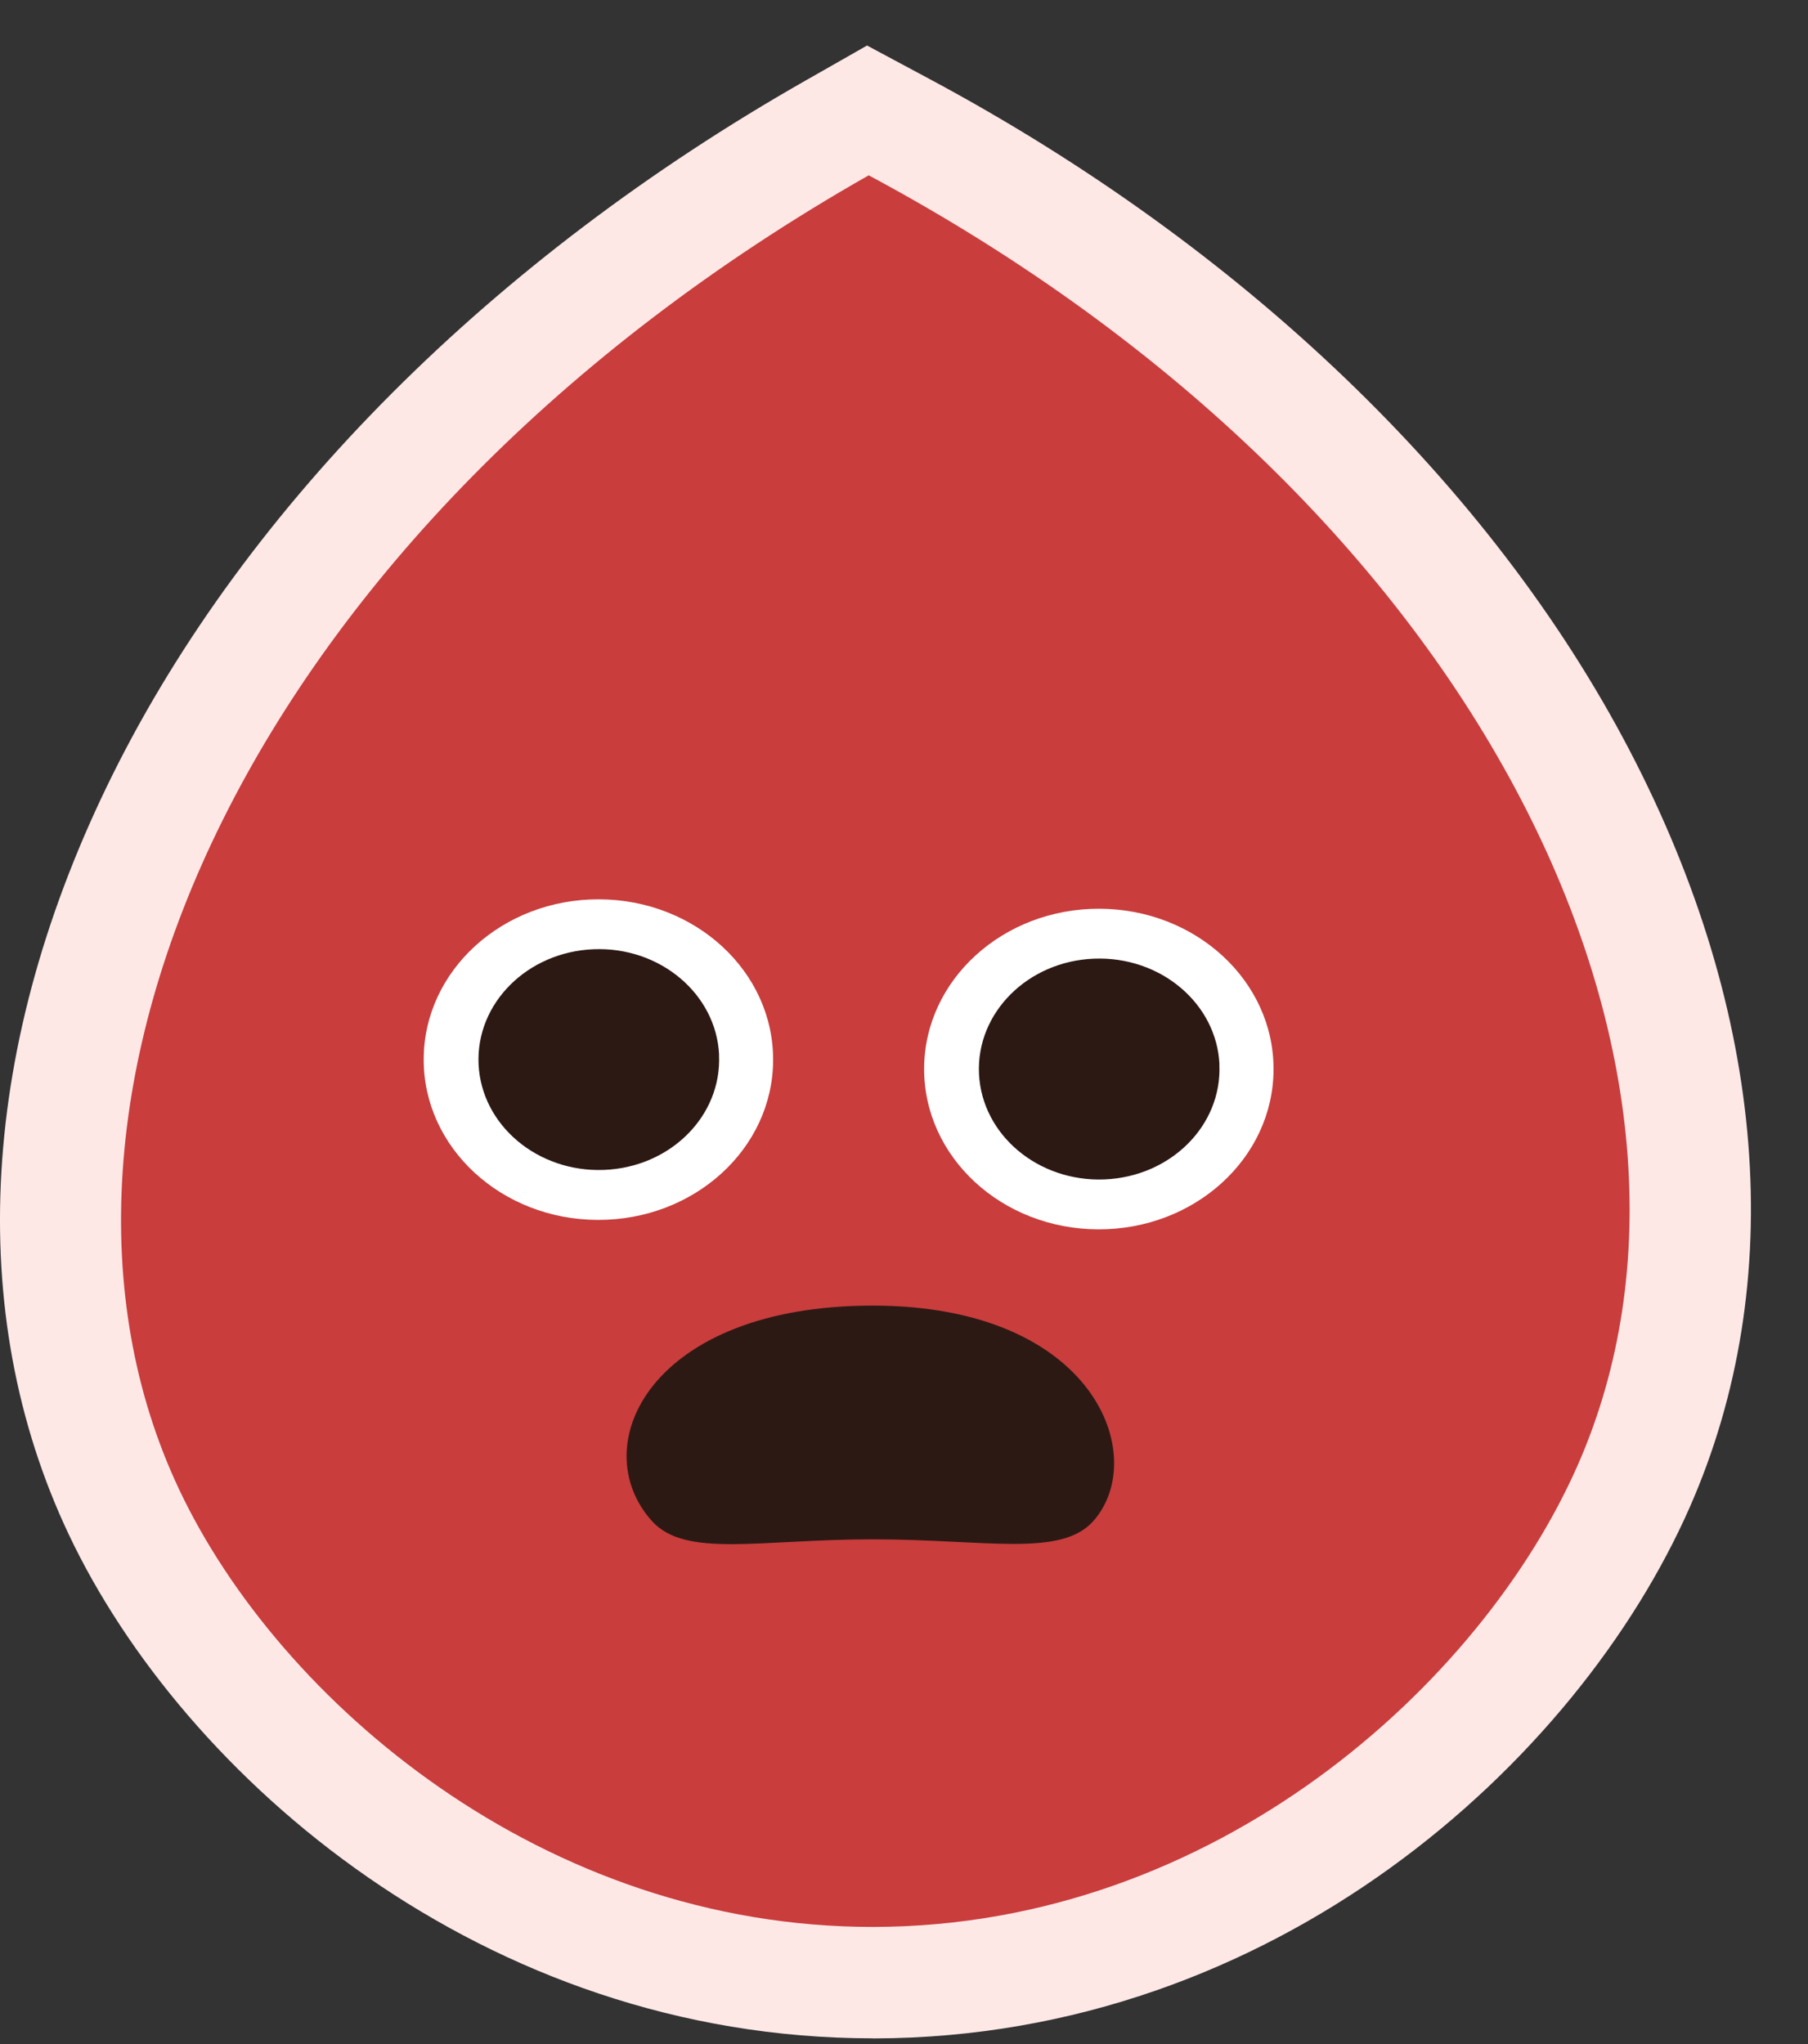
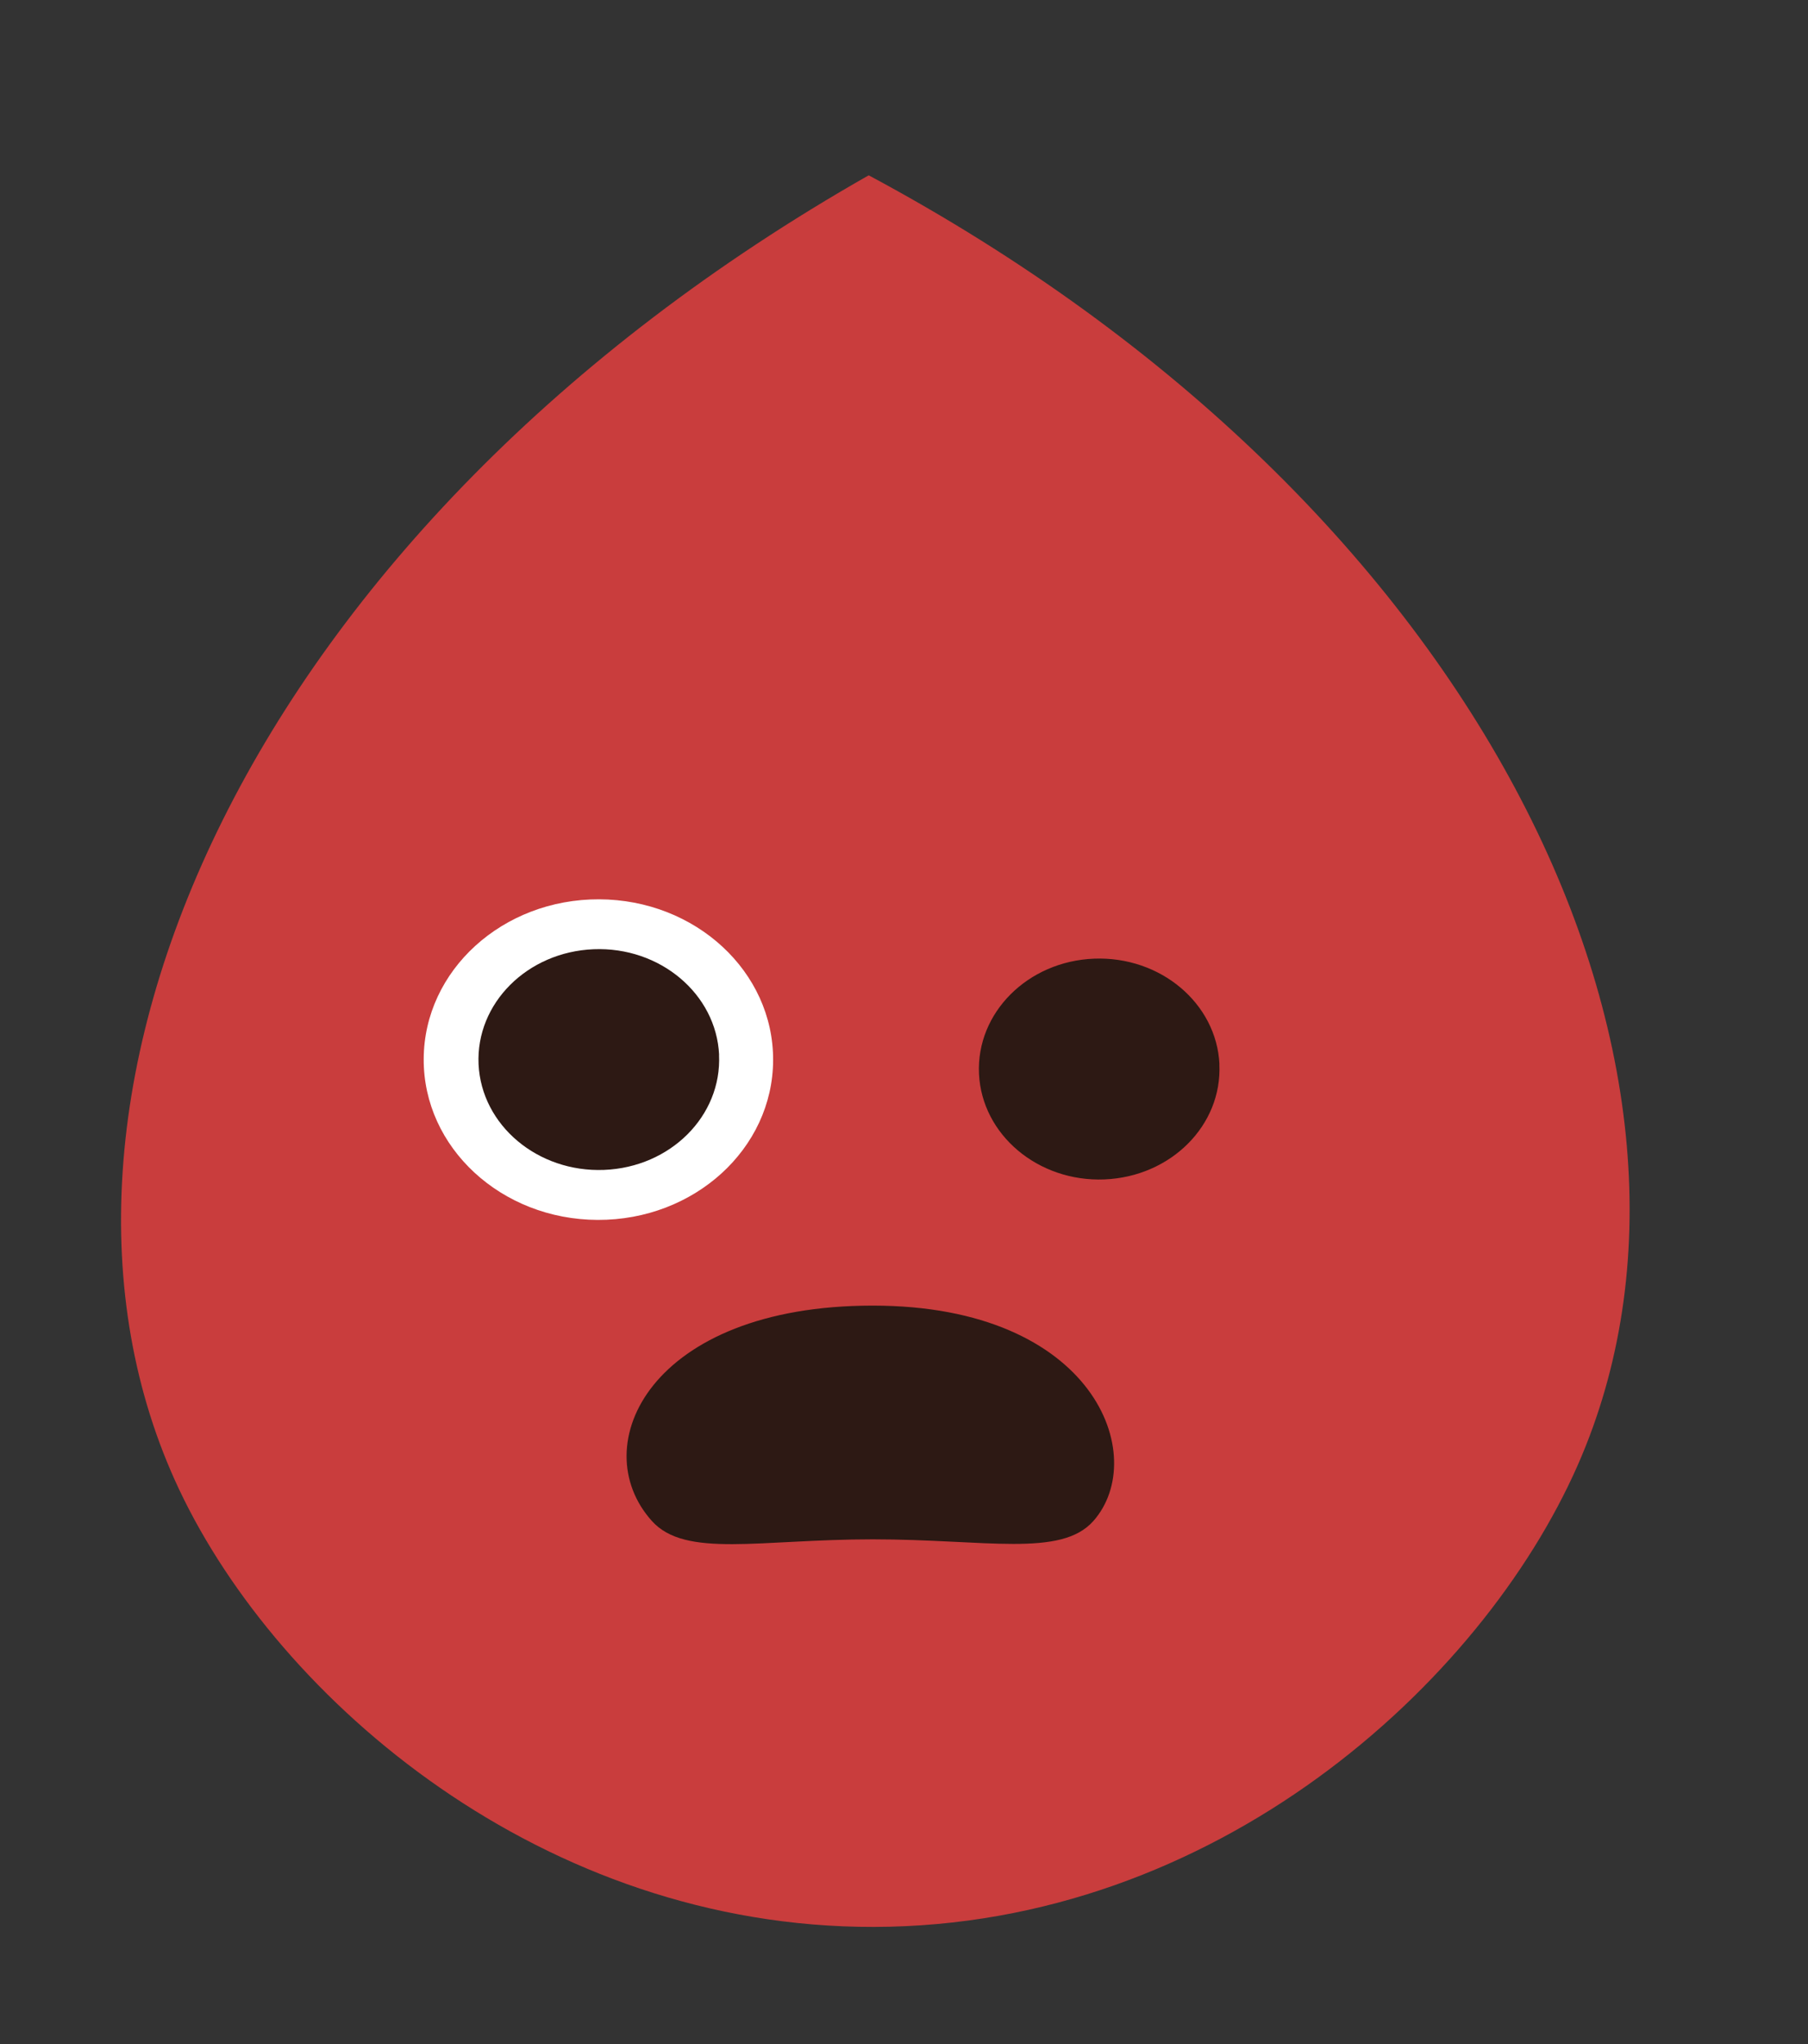
<svg xmlns="http://www.w3.org/2000/svg" width="23" height="26" viewBox="0 0 23 26" fill="none">
  <rect x="0" y="0" width="23" height="26" fill="#333333" stroke="none" />
-   <path d="M11.101 25.927C6.157 25.927 2.334 22.604 0.873 19.514C-0.462 16.691 -0.26 13.258 1.437 9.845C3.142 6.417 6.271 3.286 10.247 1.025L11.03 0.579L11.825 1.005C15.806 3.136 18.967 6.168 20.728 9.54C22.48 12.894 22.753 16.315 21.496 19.171C20.067 22.418 16.211 25.917 11.123 25.928H11.101V25.927ZM11.076 3.901C7.986 5.819 5.574 8.325 4.23 11.025C2.901 13.695 2.709 16.309 3.69 18.382C4.798 20.725 7.698 23.094 11.102 23.094H11.117C14.624 23.086 17.56 20.579 18.649 18.105C19.576 16 19.331 13.393 17.96 10.768C16.579 8.125 14.154 5.711 11.077 3.901H11.076Z" fill="#FDE8E6" />
  <path d="M11.051 2.23C3.147 6.723 -0.039 14.042 2.28 18.948C3.552 21.639 6.913 24.519 11.118 24.51C15.461 24.502 18.846 21.418 20.07 18.638C22.26 13.664 18.944 6.457 11.051 2.23Z" fill="#C93D3D" />
  <path d="M9.835 13.486C9.84 12.359 8.848 11.443 7.621 11.439C6.393 11.435 5.394 12.344 5.39 13.471C5.385 14.597 6.377 15.513 7.604 15.517C8.832 15.521 9.831 14.612 9.835 13.486Z" fill="white" />
  <path d="M9.148 13.417C9.111 12.642 8.396 12.04 7.552 12.074C6.707 12.108 6.052 12.763 6.088 13.538C6.125 14.313 6.84 14.914 7.684 14.881C8.529 14.848 9.184 14.193 9.147 13.417H9.148Z" fill="#2D1914" />
-   <path d="M16.201 13.605C16.206 12.479 15.214 11.563 13.987 11.559C12.759 11.555 11.761 12.464 11.756 13.59C11.752 14.717 12.743 15.633 13.971 15.637C15.198 15.641 16.197 14.732 16.201 13.605Z" fill="white" />
  <path d="M15.513 13.537C15.476 12.762 14.762 12.161 13.918 12.194C13.072 12.227 12.418 12.884 12.454 13.659C12.491 14.434 13.205 15.035 14.049 15.002C14.895 14.968 15.549 14.313 15.512 13.537H15.513Z" fill="#2D1914" />
  <path d="M8.293 19.347C7.433 18.39 8.27 16.607 11.102 16.607C13.934 16.607 14.629 18.533 13.909 19.347C13.495 19.813 12.542 19.58 11.102 19.58C9.662 19.58 8.72 19.821 8.293 19.347Z" fill="#2D1914" />
</svg>